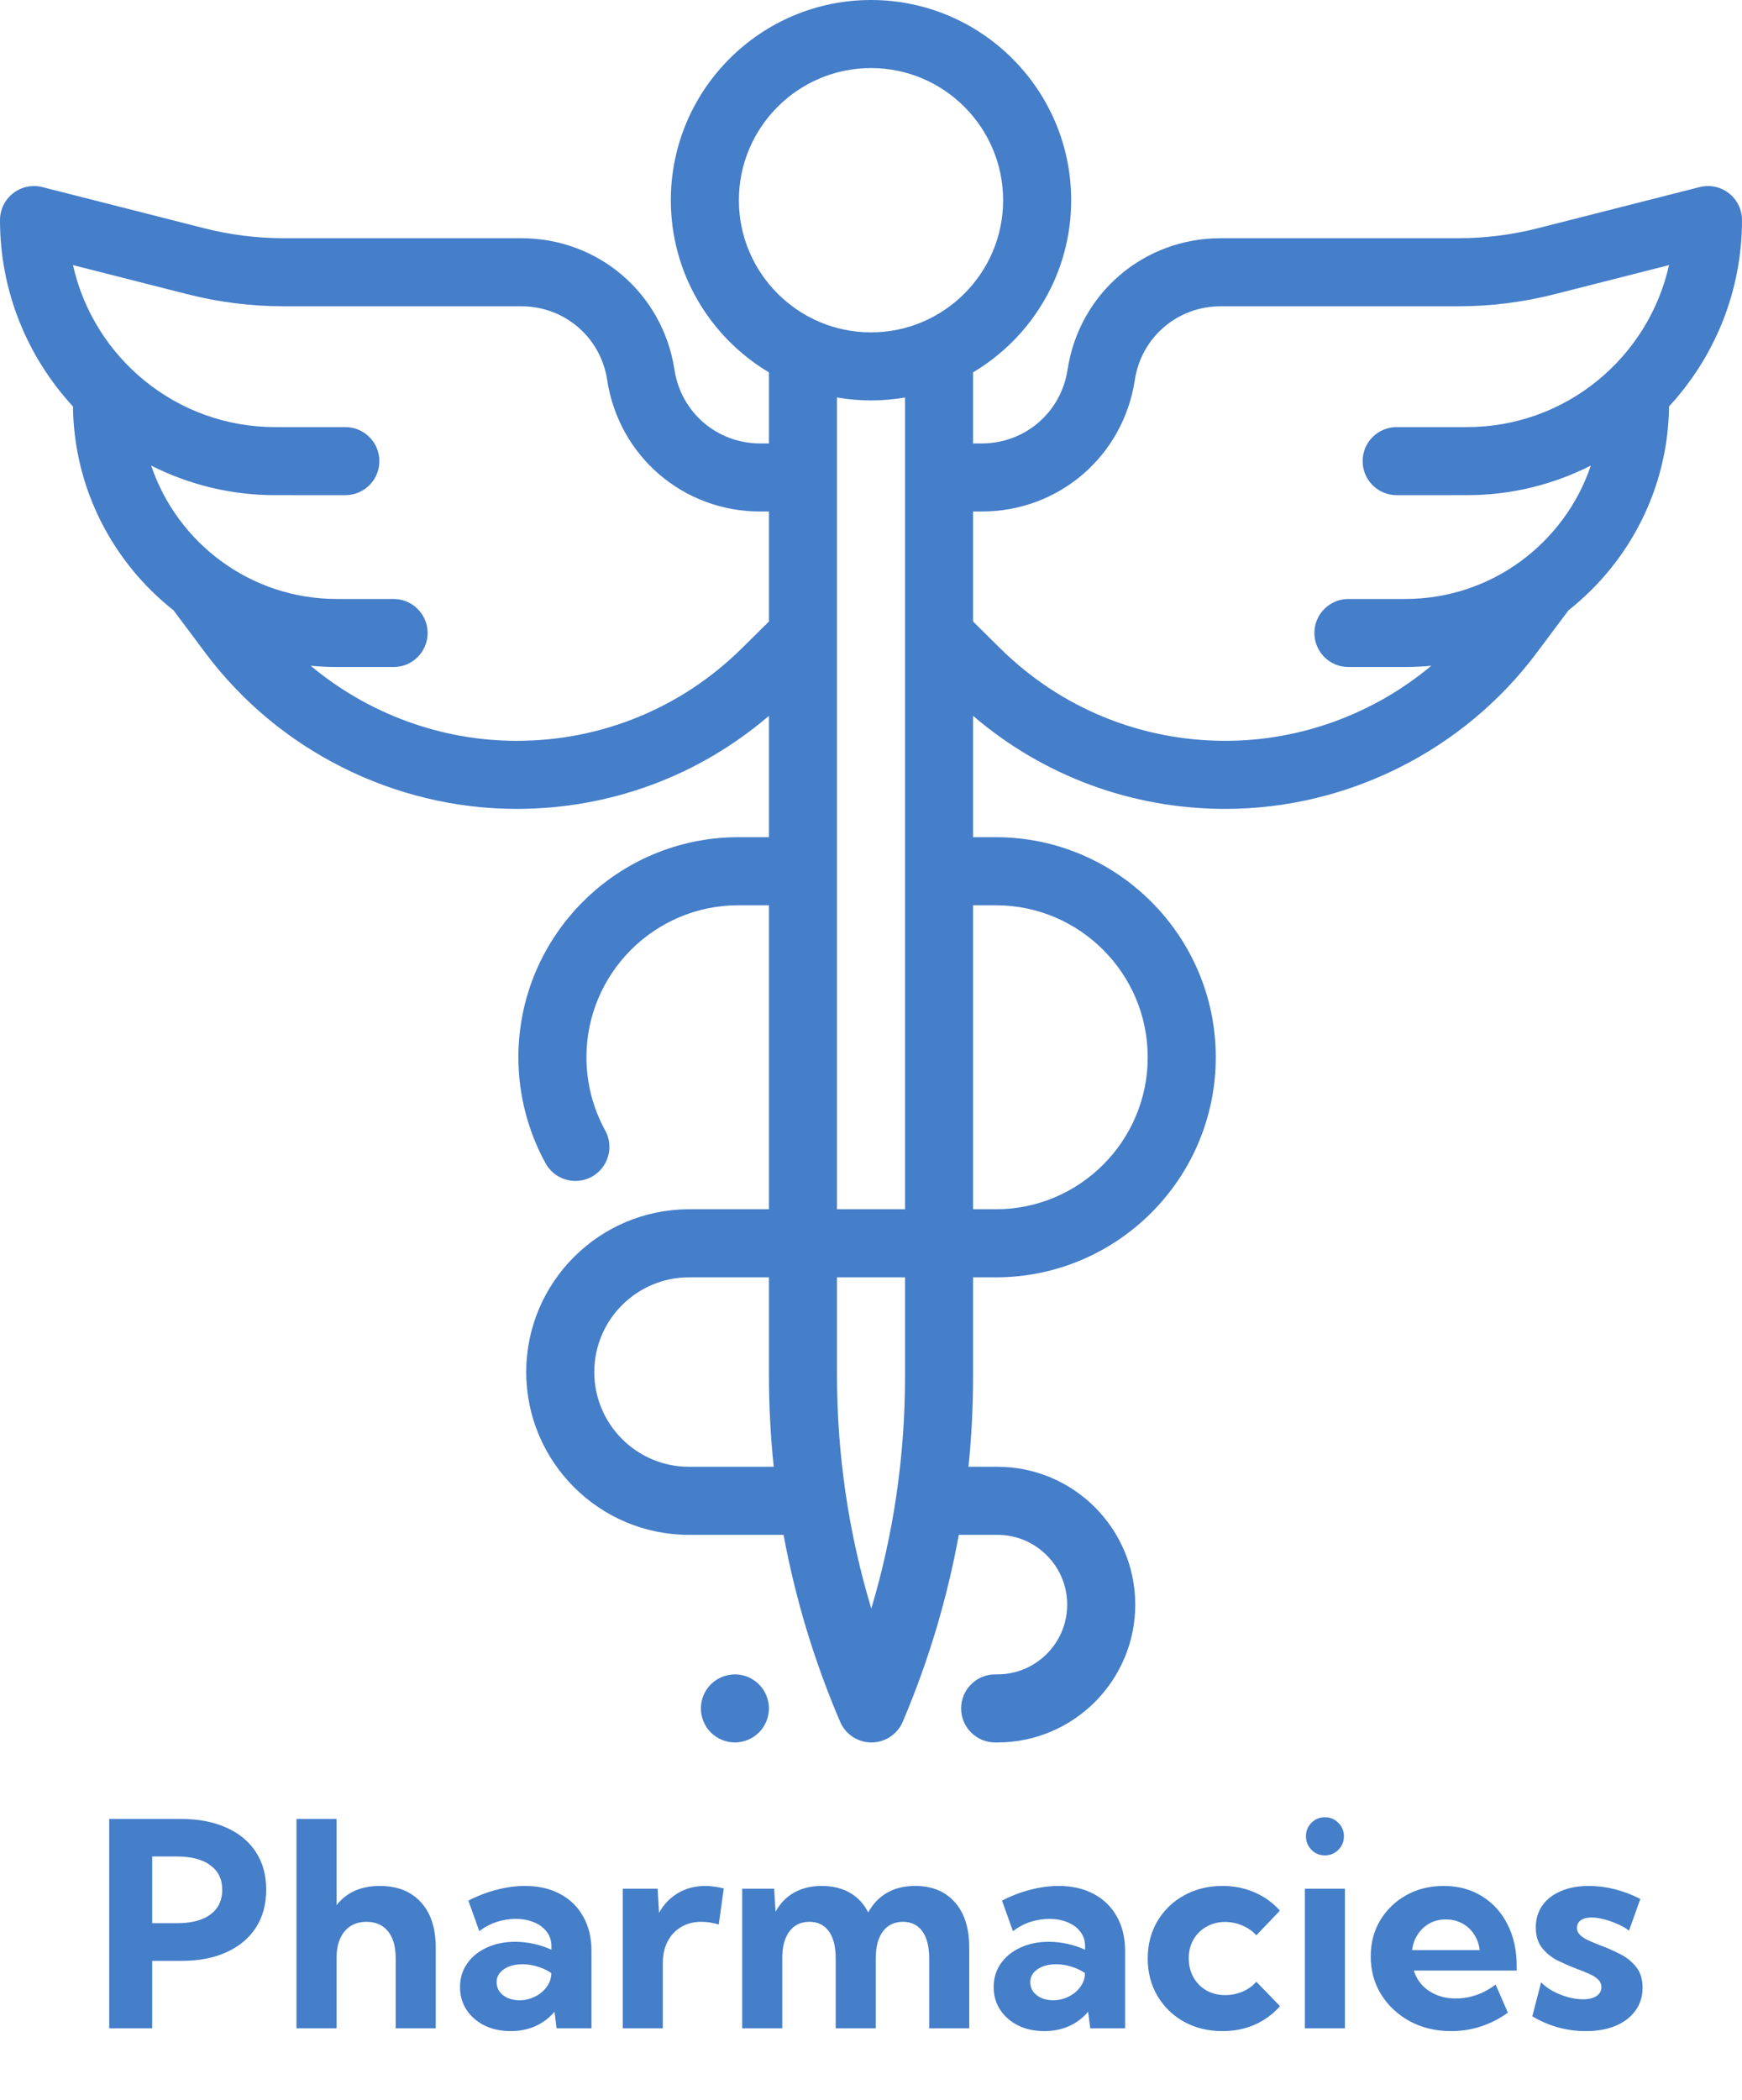
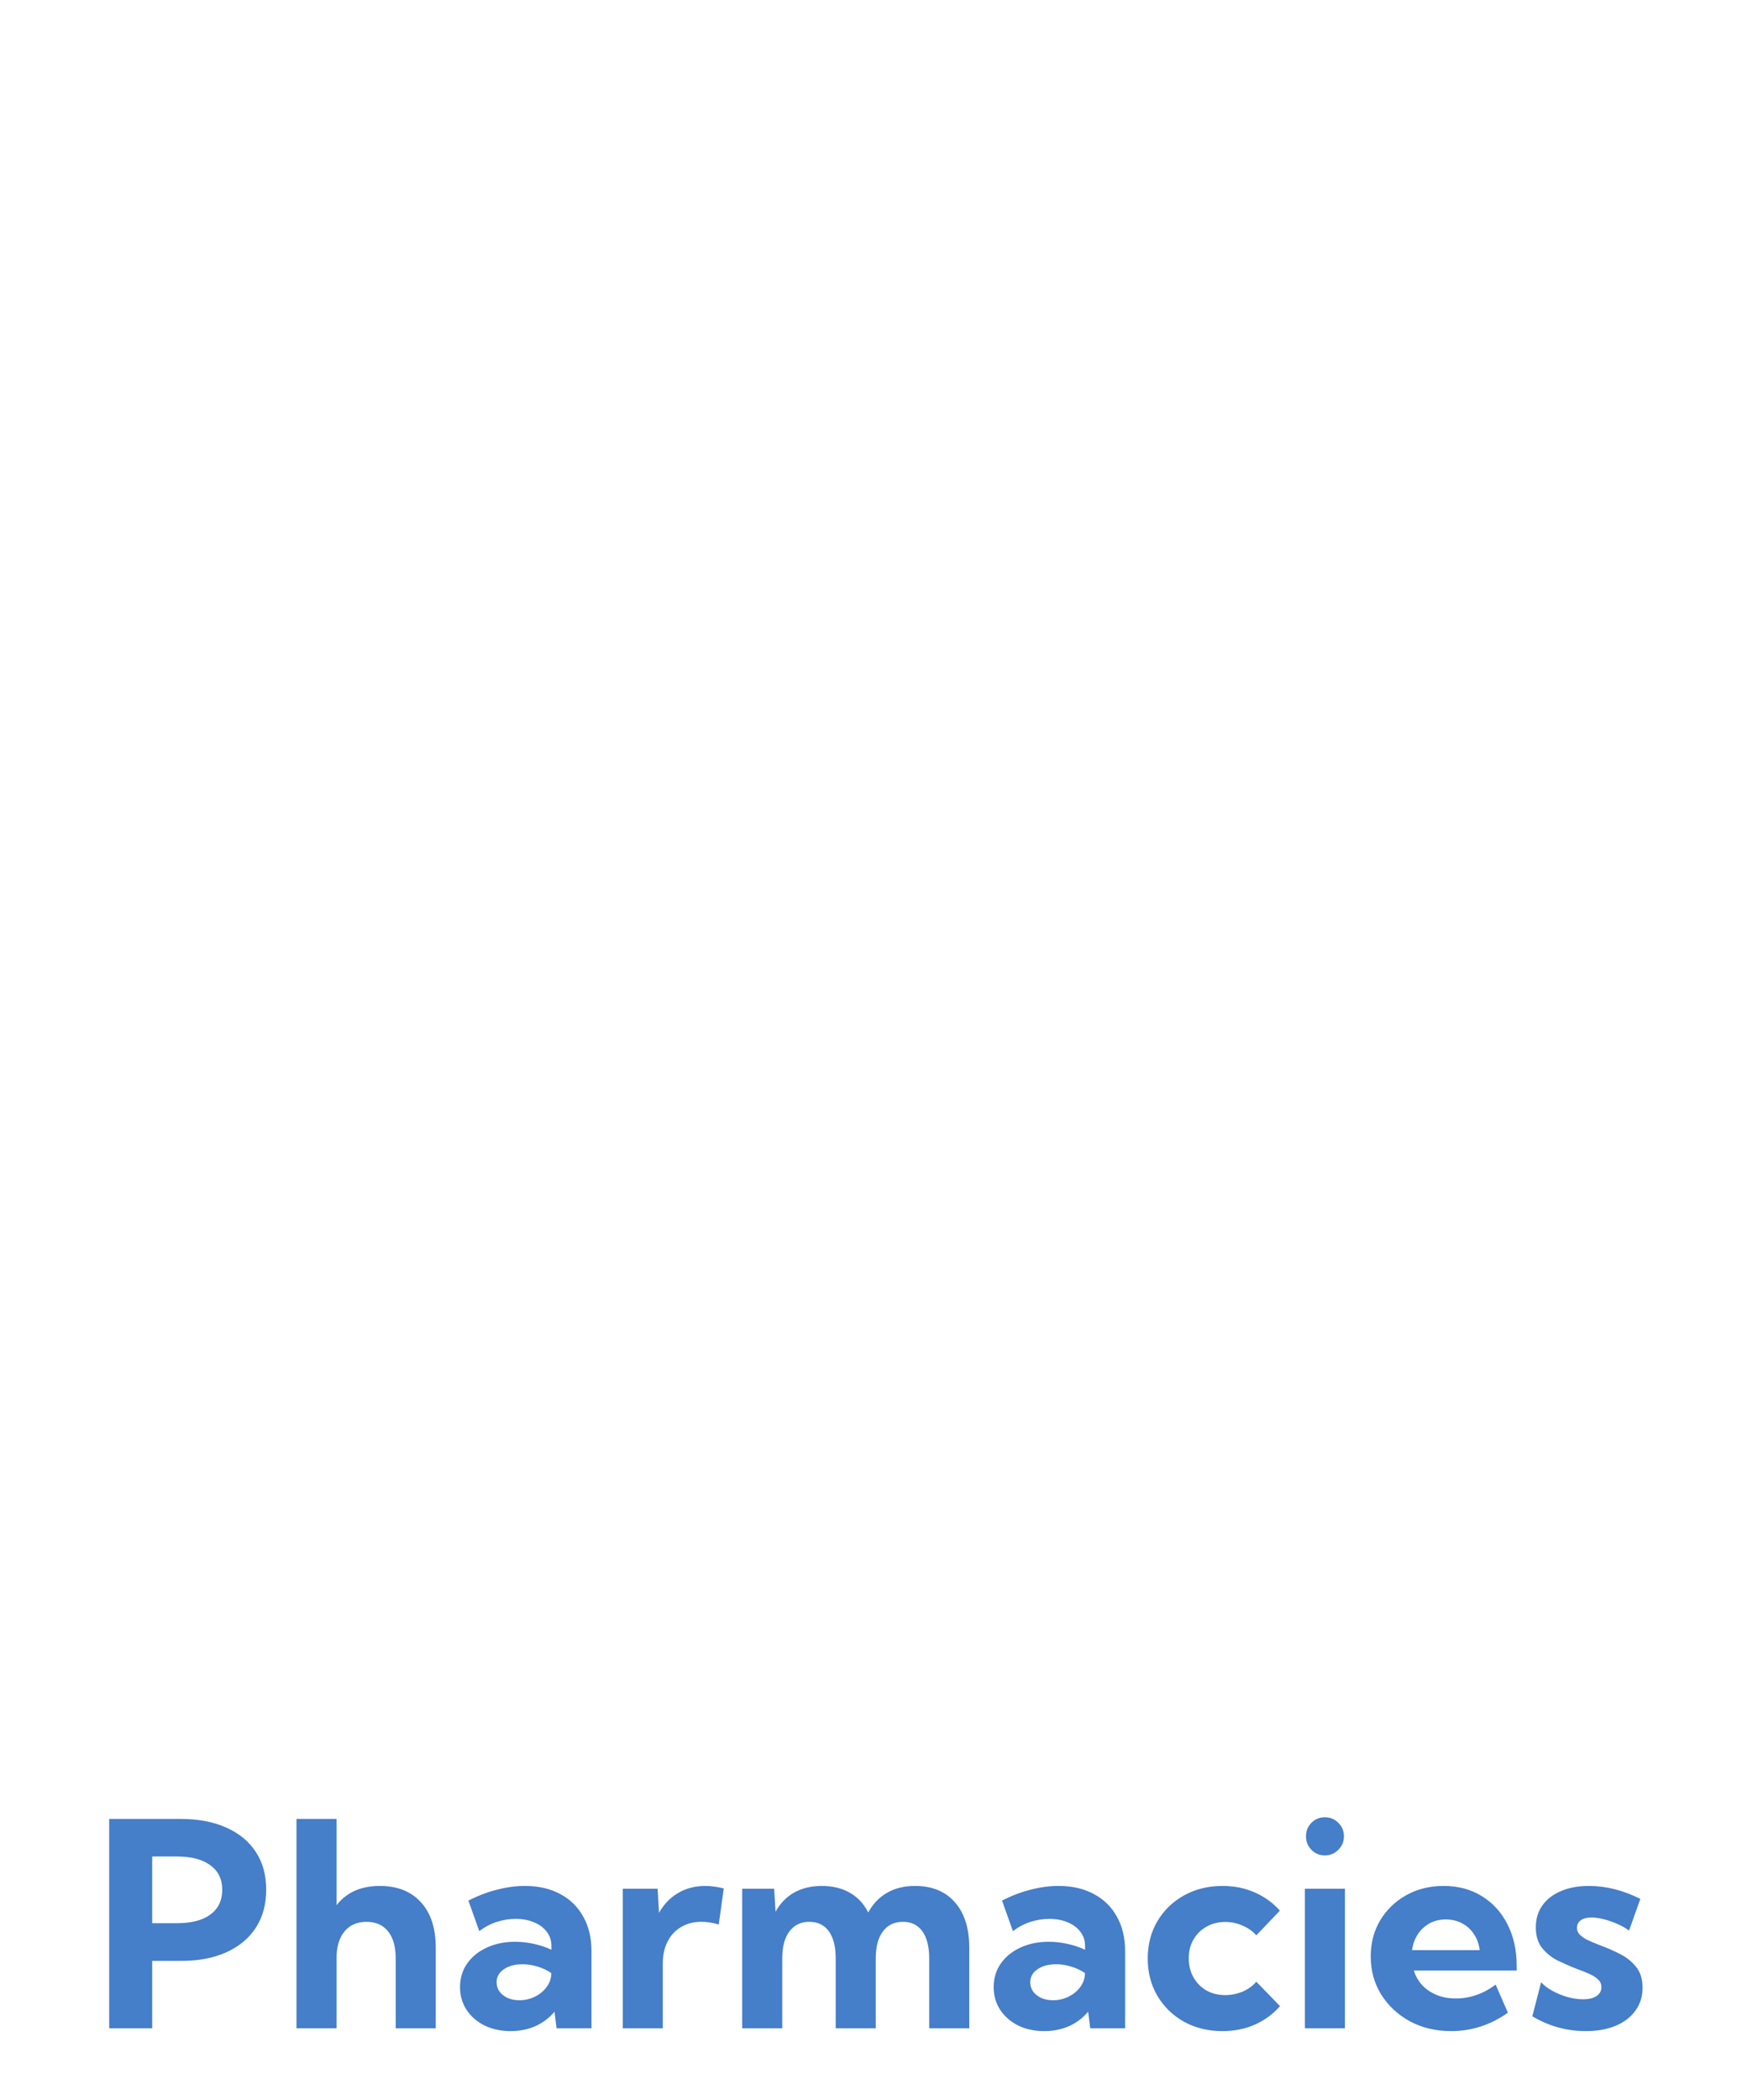
<svg xmlns="http://www.w3.org/2000/svg" width="512" height="617" viewBox="0 0 512 617" fill="none">
  <path d="M32.096 596V534.477H53.137C58.305 534.477 62.762 535.324 66.508 537.02C70.281 538.688 73.18 541.08 75.203 544.197C77.227 547.287 78.238 550.979 78.238 555.271C78.238 559.564 77.227 563.283 75.203 566.428C73.18 569.545 70.295 571.951 66.549 573.646C62.83 575.342 58.4 576.189 53.26 576.189H44.728V596H32.096ZM44.728 565.115H51.947C56.24 565.115 59.535 564.268 61.832 562.572C64.156 560.85 65.318 558.416 65.318 555.271C65.318 552.182 64.156 549.789 61.832 548.094C59.535 546.371 56.24 545.51 51.947 545.51H44.728V565.115ZM87.139 596V534.477H98.91V559.824C101.863 556.051 106.102 554.164 111.625 554.164C116.793 554.164 120.826 555.764 123.725 558.963C126.623 562.135 128.072 566.578 128.072 572.293V596H116.301V575.41C116.301 571.992 115.549 569.354 114.045 567.494C112.541 565.635 110.436 564.705 107.729 564.705C104.967 564.705 102.807 565.648 101.248 567.535C99.689 569.422 98.91 572.047 98.91 575.41V596H87.139ZM173.846 596H163.592L162.977 591.119C161.473 592.924 159.613 594.332 157.398 595.344C155.184 596.328 152.75 596.82 150.098 596.82C147.227 596.82 144.67 596.273 142.428 595.18C140.186 594.059 138.422 592.527 137.137 590.586C135.852 588.617 135.209 586.389 135.209 583.9C135.209 581.275 135.906 578.965 137.301 576.969C138.695 574.973 140.609 573.414 143.043 572.293C145.504 571.145 148.293 570.57 151.41 570.57C153.242 570.57 155.074 570.775 156.906 571.186C158.766 571.596 160.488 572.17 162.074 572.908V571.842C162.074 570.201 161.609 568.793 160.68 567.617C159.777 566.414 158.52 565.484 156.906 564.828C155.32 564.172 153.543 563.844 151.574 563.844C149.688 563.844 147.814 564.145 145.955 564.746C144.123 565.348 142.428 566.25 140.869 567.453L137.67 558.471C140.432 557.049 143.221 555.982 146.037 555.271C148.881 554.533 151.629 554.164 154.281 554.164C158.273 554.164 161.732 554.957 164.658 556.543C167.584 558.102 169.84 560.316 171.426 563.188C173.039 566.031 173.846 569.408 173.846 573.318V596ZM152.682 587.756C154.24 587.756 155.73 587.414 157.152 586.73C158.574 586.047 159.723 585.117 160.598 583.941C161.5 582.766 161.979 581.467 162.033 580.045V579.758C160.83 578.938 159.49 578.309 158.014 577.871C156.564 577.406 155.088 577.174 153.584 577.174C151.342 577.174 149.51 577.666 148.088 578.65C146.666 579.635 145.955 580.906 145.955 582.465C145.955 583.477 146.242 584.393 146.816 585.213C147.418 586.006 148.225 586.635 149.236 587.1C150.248 587.537 151.396 587.756 152.682 587.756ZM194.805 596H183.033V554.984H193.287L193.697 562.08C195.064 559.592 196.924 557.65 199.275 556.256C201.627 554.861 204.32 554.164 207.355 554.164C208.23 554.164 209.105 554.232 209.98 554.369C210.883 554.479 211.799 554.656 212.729 554.902L211.252 565.484C209.447 564.965 207.738 564.705 206.125 564.705C203.855 564.705 201.859 565.225 200.137 566.264C198.441 567.275 197.129 568.697 196.199 570.529C195.27 572.334 194.805 574.453 194.805 576.887V596ZM284.875 596H273.104V575.41C273.104 571.992 272.434 569.354 271.094 567.494C269.754 565.635 267.854 564.705 265.393 564.705C262.877 564.705 260.908 565.648 259.486 567.535C258.092 569.422 257.395 572.047 257.395 575.41V596H245.623V575.41C245.623 571.992 244.953 569.354 243.613 567.494C242.273 565.635 240.359 564.705 237.871 564.705C235.383 564.705 233.428 565.648 232.006 567.535C230.611 569.422 229.914 572.047 229.914 575.41V596H218.143V554.984H227.535L227.945 561.752C229.312 559.264 231.145 557.377 233.441 556.092C235.766 554.807 238.459 554.164 241.521 554.164C244.721 554.164 247.482 554.834 249.807 556.174C252.131 557.514 253.922 559.441 255.18 561.957C256.574 559.414 258.42 557.486 260.717 556.174C263.041 554.834 265.789 554.164 268.961 554.164C273.965 554.164 277.861 555.764 280.65 558.963C283.467 562.135 284.875 566.578 284.875 572.293V596ZM330.689 596H320.436L319.82 591.119C318.316 592.924 316.457 594.332 314.242 595.344C312.027 596.328 309.594 596.82 306.941 596.82C304.07 596.82 301.514 596.273 299.271 595.18C297.029 594.059 295.266 592.527 293.98 590.586C292.695 588.617 292.053 586.389 292.053 583.9C292.053 581.275 292.75 578.965 294.145 576.969C295.539 574.973 297.453 573.414 299.887 572.293C302.348 571.145 305.137 570.57 308.254 570.57C310.086 570.57 311.918 570.775 313.75 571.186C315.609 571.596 317.332 572.17 318.918 572.908V571.842C318.918 570.201 318.453 568.793 317.523 567.617C316.621 566.414 315.363 565.484 313.75 564.828C312.164 564.172 310.387 563.844 308.418 563.844C306.531 563.844 304.658 564.145 302.799 564.746C300.967 565.348 299.271 566.25 297.713 567.453L294.514 558.471C297.275 557.049 300.064 555.982 302.881 555.271C305.725 554.533 308.473 554.164 311.125 554.164C315.117 554.164 318.576 554.957 321.502 556.543C324.428 558.102 326.684 560.316 328.27 563.188C329.883 566.031 330.689 569.408 330.689 573.318V596ZM309.525 587.756C311.084 587.756 312.574 587.414 313.996 586.73C315.418 586.047 316.566 585.117 317.441 583.941C318.344 582.766 318.822 581.467 318.877 580.045V579.758C317.674 578.938 316.334 578.309 314.857 577.871C313.408 577.406 311.932 577.174 310.428 577.174C308.186 577.174 306.354 577.666 304.932 578.65C303.51 579.635 302.799 580.906 302.799 582.465C302.799 583.477 303.086 584.393 303.66 585.213C304.262 586.006 305.068 586.635 306.08 587.1C307.092 587.537 308.24 587.756 309.525 587.756ZM376.217 589.479C374.221 591.775 371.773 593.58 368.875 594.893C365.977 596.178 362.791 596.82 359.318 596.82C355.107 596.82 351.334 595.904 347.998 594.072C344.689 592.213 342.078 589.67 340.164 586.443C338.277 583.217 337.334 579.566 337.334 575.492C337.334 571.391 338.277 567.74 340.164 564.541C342.078 561.314 344.689 558.785 347.998 556.953C351.334 555.094 355.107 554.164 359.318 554.164C362.764 554.164 365.936 554.807 368.834 556.092C371.732 557.377 374.18 559.154 376.176 561.424L369.244 568.684C368.178 567.453 366.824 566.496 365.184 565.812C363.57 565.102 361.875 564.746 360.098 564.746C358.047 564.746 356.215 565.211 354.602 566.141C352.988 567.043 351.717 568.301 350.787 569.914C349.857 571.5 349.393 573.332 349.393 575.41C349.393 577.516 349.857 579.389 350.787 581.029C351.717 582.67 352.988 583.955 354.602 584.885C356.215 585.787 358.047 586.238 360.098 586.238C361.875 586.238 363.584 585.896 365.225 585.213C366.865 584.502 368.205 583.531 369.244 582.301L376.217 589.479ZM389.383 545.182C387.824 545.182 386.512 544.635 385.445 543.541C384.379 542.447 383.846 541.121 383.846 539.562C383.846 538.004 384.379 536.691 385.445 535.625C386.512 534.531 387.824 533.984 389.383 533.984C390.969 533.984 392.295 534.531 393.361 535.625C394.455 536.691 395.002 538.004 395.002 539.562C395.002 541.121 394.455 542.447 393.361 543.541C392.295 544.635 390.969 545.182 389.383 545.182ZM395.289 596H383.518V554.984H395.289V596ZM443.195 591.406C438.109 595.016 432.545 596.82 426.502 596.82C422.018 596.82 417.984 595.863 414.402 593.949C410.848 592.008 408.031 589.383 405.953 586.074C403.902 582.766 402.877 579.033 402.877 574.877C402.877 570.912 403.807 567.371 405.666 564.254C407.553 561.137 410.109 558.676 413.336 556.871C416.562 555.066 420.227 554.164 424.328 554.164C428.566 554.164 432.299 555.162 435.525 557.158C438.752 559.127 441.268 561.889 443.072 565.443C444.877 568.971 445.779 573.059 445.779 577.707V579.02H415.551C416.043 580.633 416.85 582.055 417.971 583.285C419.092 584.488 420.486 585.445 422.154 586.156C423.822 586.867 425.736 587.223 427.896 587.223C432.08 587.223 435.977 585.869 439.586 583.162L443.195 591.406ZM415.018 573.031H434.91C434.691 571.254 434.131 569.695 433.229 568.355C432.354 566.988 431.191 565.922 429.742 565.156C428.32 564.391 426.721 564.008 424.943 564.008C423.139 564.008 421.525 564.404 420.104 565.197C418.709 565.99 417.574 567.057 416.699 568.396C415.824 569.736 415.264 571.281 415.018 573.031ZM450.373 592.473L452.957 582.465C453.777 583.367 454.871 584.201 456.238 584.967C457.633 585.732 459.123 586.348 460.709 586.812C462.322 587.25 463.84 587.469 465.262 587.469C466.957 587.469 468.283 587.154 469.24 586.525C470.197 585.869 470.676 584.994 470.676 583.9C470.676 582.998 470.348 582.246 469.691 581.645C469.062 581.016 468.201 580.469 467.107 580.004C466.041 579.512 464.852 579.033 463.539 578.568C461.762 577.885 459.93 577.092 458.043 576.189C456.184 575.287 454.611 574.057 453.326 572.498C452.041 570.939 451.398 568.875 451.398 566.305C451.398 563.844 452.041 561.711 453.326 559.906C454.611 558.074 456.43 556.666 458.781 555.682C461.133 554.67 463.867 554.164 466.984 554.164C472.043 554.164 477.088 555.436 482.119 557.979L478.797 567.289C477.922 566.605 476.828 565.977 475.516 565.402C474.203 564.801 472.85 564.322 471.455 563.967C470.088 563.611 468.857 563.434 467.764 563.434C466.424 563.434 465.371 563.707 464.605 564.254C463.867 564.801 463.498 565.553 463.498 566.51C463.498 567.221 463.758 567.863 464.277 568.438C464.797 568.984 465.562 569.518 466.574 570.037C467.613 570.529 468.885 571.062 470.389 571.637C472.248 572.32 474.121 573.141 476.008 574.098C477.922 575.027 479.521 576.285 480.807 577.871C482.119 579.43 482.775 581.508 482.775 584.105C482.775 586.648 482.078 588.877 480.684 590.791C479.316 592.705 477.375 594.195 474.859 595.262C472.371 596.301 469.445 596.82 466.082 596.82C460.477 596.82 455.24 595.371 450.373 592.473Z" fill="#457EC9" />
  <g clip-path="url(#clip0_1152_198)">
-     <path d="M508.138 56.775C506.936 55.84 505.535 55.192 504.044 54.88C502.554 54.569 501.011 54.602 499.535 54.978L451.959 67.075C444.314 69.017 436.458 69.999 428.57 70.001H358.752C336.103 70.001 317.184 86.252 313.768 108.644C311.854 121.194 301.249 130.301 288.555 130.301H286V109.413C303.247 99.145 314.832 80.32 314.832 58.832C314.833 26.392 288.441 0 256 0C223.559 0 197.168 26.392 197.168 58.832C197.168 80.32 208.753 99.145 226 109.413V130.301H223.445C210.751 130.301 200.146 121.194 198.232 108.644C194.816 86.252 175.897 70.001 153.248 70.001H83.43C75.542 70 67.686 69.017 60.042 67.075L12.465 54.979C10.989 54.603 9.447 54.57 7.956 54.882C6.465 55.193 5.065 55.841 3.863 56.776C2.661 57.711 1.688 58.908 1.018 60.276C0.349 61.644 0.001 63.147 0.001 64.67C0.001 85.779 8.145 105.016 21.443 119.428C21.735 143.696 33.234 165.304 50.997 179.33L60.404 191.902C81.853 220.57 116.036 237.686 151.841 237.686C179.307 237.686 205.336 228.031 226 210.338V246.001H217.031C181.374 246.001 152.364 275.011 152.364 310.668C152.364 321.564 155.129 332.34 160.358 341.832C160.992 342.982 161.845 343.997 162.871 344.817C163.896 345.638 165.074 346.248 166.335 346.614C167.597 346.979 168.918 347.092 170.223 346.947C171.528 346.801 172.792 346.4 173.942 345.766C178.78 343.101 180.541 337.019 177.876 332.182C174.271 325.637 172.364 318.198 172.364 310.668C172.364 286.038 192.401 266.001 217.031 266.001H226V355.334H202.5C176.125 355.334 154.667 376.792 154.667 403.167C154.667 429.542 176.125 451 202.5 451H230.304C233.771 469.778 239.316 488.144 246.935 505.937C247.705 507.736 248.987 509.27 250.621 510.348C252.255 511.426 254.17 512 256.127 512H256.145C258.106 511.997 260.022 511.417 261.656 510.333C263.29 509.249 264.569 507.708 265.334 505.903L265.531 505.438C272.938 487.945 278.395 469.689 281.804 451H293.167C304.471 451 313.667 460.196 313.667 471.5C313.667 482.804 304.471 492 293.167 492H292.488C286.966 492 282.488 496.478 282.488 502C282.488 507.522 286.966 512 292.488 512H293.167C315.499 512 333.667 493.832 333.667 471.5C333.667 449.168 315.499 431 293.167 431H284.648C285.548 422.185 286 413.329 286 404.467V375.334H292.667C328.324 375.334 357.333 346.325 357.333 310.668C357.333 275.011 328.324 246.001 292.667 246.001H286V210.338C306.665 228.032 332.693 237.686 360.159 237.686C395.963 237.686 430.144 220.571 451.596 191.902L461.003 179.33C478.767 165.304 490.265 143.695 490.557 119.427C503.856 105.016 511.999 85.779 511.999 64.67C511.999 61.584 510.574 58.67 508.138 56.775ZM218.083 190.459C200.332 208.017 176.807 217.686 151.841 217.686C129.598 217.686 108.118 209.676 91.309 195.621C93.843 195.872 96.389 195.998 98.936 196H115.682C121.203 196 125.681 191.522 125.681 186C125.681 180.478 121.203 176 115.682 176H98.936C73.627 176 52.098 159.558 44.429 136.8C55.705 142.524 68.173 145.503 80.818 145.496L101.501 145.499C107.022 145.499 111.501 141.022 111.502 135.5C111.503 129.978 107.026 125.501 101.503 125.5L80.82 125.497C51.827 125.493 27.507 105.096 21.451 77.899L55.116 86.458C64.37 88.81 73.881 90 83.43 90.001H153.248C165.943 90.001 176.547 99.109 178.461 111.659C181.877 134.05 200.796 150.301 223.445 150.301H226V182.629L218.083 190.459ZM202.5 430.999C187.153 430.999 174.667 418.513 174.667 403.166C174.667 387.818 187.153 375.333 202.5 375.333H226V403.871C226 412.983 226.479 422.03 227.415 430.999H202.5ZM266 404.466C266 427.75 262.673 450.601 256.089 472.679C249.386 450.418 246 427.372 246 403.871V375.333H266V404.466ZM266 355.333H246V116.797C249.252 117.357 252.59 117.665 256 117.665C259.41 117.665 262.748 117.357 266 116.797V355.333ZM292.667 266C317.296 266 337.333 286.037 337.333 310.667C337.333 335.296 317.296 355.333 292.667 355.333H286V266H292.667ZM256 97.664C234.587 97.664 217.168 80.244 217.168 58.832C217.168 37.42 234.588 20 256 20C277.412 20 294.832 37.42 294.832 58.832C294.832 80.244 277.413 97.664 256 97.664ZM431.18 125.497L410.499 125.5C404.976 125.501 400.499 129.978 400.5 135.5C400.501 141.023 404.979 145.5 410.501 145.499L431.184 145.496C443.829 145.504 456.298 142.524 467.573 136.8C459.904 159.558 438.374 176 413.066 176H396.319C390.797 176 386.319 180.478 386.319 186C386.319 191.522 390.797 196 396.319 196H413.065C415.612 195.998 418.157 195.872 420.691 195.621C403.881 209.676 382.401 217.686 360.16 217.686C335.194 217.686 311.669 208.017 293.918 190.46L286 182.629V150.301H288.555C311.204 150.301 330.123 134.05 333.539 111.659C335.453 99.109 346.057 90.001 358.752 90.001H428.57C438.11 90.001 447.636 88.81 456.885 86.458L490.549 77.899C484.493 105.095 460.173 125.493 431.18 125.497ZM223.069 494.929C221.21 493.068 218.63 491.999 216 491.999C213.37 491.999 210.79 493.068 208.93 494.929C207.07 496.79 206 499.369 206 501.999C206 504.629 207.069 507.209 208.93 509.068C210.79 510.928 213.37 511.999 216 511.999C218.63 511.999 221.21 510.929 223.069 509.068C224.929 507.209 226 504.629 226 501.999C226 499.369 224.93 496.789 223.069 494.929Z" fill="#457EC9" />
+     <path d="M508.138 56.775C506.936 55.84 505.535 55.192 504.044 54.88C502.554 54.569 501.011 54.602 499.535 54.978L451.959 67.075C444.314 69.017 436.458 69.999 428.57 70.001H358.752C336.103 70.001 317.184 86.252 313.768 108.644C311.854 121.194 301.249 130.301 288.555 130.301H286V109.413C303.247 99.145 314.832 80.32 314.832 58.832C314.833 26.392 288.441 0 256 0C223.559 0 197.168 26.392 197.168 58.832C197.168 80.32 208.753 99.145 226 109.413V130.301H223.445C210.751 130.301 200.146 121.194 198.232 108.644C194.816 86.252 175.897 70.001 153.248 70.001C75.542 70 67.686 69.017 60.042 67.075L12.465 54.979C10.989 54.603 9.447 54.57 7.956 54.882C6.465 55.193 5.065 55.841 3.863 56.776C2.661 57.711 1.688 58.908 1.018 60.276C0.349 61.644 0.001 63.147 0.001 64.67C0.001 85.779 8.145 105.016 21.443 119.428C21.735 143.696 33.234 165.304 50.997 179.33L60.404 191.902C81.853 220.57 116.036 237.686 151.841 237.686C179.307 237.686 205.336 228.031 226 210.338V246.001H217.031C181.374 246.001 152.364 275.011 152.364 310.668C152.364 321.564 155.129 332.34 160.358 341.832C160.992 342.982 161.845 343.997 162.871 344.817C163.896 345.638 165.074 346.248 166.335 346.614C167.597 346.979 168.918 347.092 170.223 346.947C171.528 346.801 172.792 346.4 173.942 345.766C178.78 343.101 180.541 337.019 177.876 332.182C174.271 325.637 172.364 318.198 172.364 310.668C172.364 286.038 192.401 266.001 217.031 266.001H226V355.334H202.5C176.125 355.334 154.667 376.792 154.667 403.167C154.667 429.542 176.125 451 202.5 451H230.304C233.771 469.778 239.316 488.144 246.935 505.937C247.705 507.736 248.987 509.27 250.621 510.348C252.255 511.426 254.17 512 256.127 512H256.145C258.106 511.997 260.022 511.417 261.656 510.333C263.29 509.249 264.569 507.708 265.334 505.903L265.531 505.438C272.938 487.945 278.395 469.689 281.804 451H293.167C304.471 451 313.667 460.196 313.667 471.5C313.667 482.804 304.471 492 293.167 492H292.488C286.966 492 282.488 496.478 282.488 502C282.488 507.522 286.966 512 292.488 512H293.167C315.499 512 333.667 493.832 333.667 471.5C333.667 449.168 315.499 431 293.167 431H284.648C285.548 422.185 286 413.329 286 404.467V375.334H292.667C328.324 375.334 357.333 346.325 357.333 310.668C357.333 275.011 328.324 246.001 292.667 246.001H286V210.338C306.665 228.032 332.693 237.686 360.159 237.686C395.963 237.686 430.144 220.571 451.596 191.902L461.003 179.33C478.767 165.304 490.265 143.695 490.557 119.427C503.856 105.016 511.999 85.779 511.999 64.67C511.999 61.584 510.574 58.67 508.138 56.775ZM218.083 190.459C200.332 208.017 176.807 217.686 151.841 217.686C129.598 217.686 108.118 209.676 91.309 195.621C93.843 195.872 96.389 195.998 98.936 196H115.682C121.203 196 125.681 191.522 125.681 186C125.681 180.478 121.203 176 115.682 176H98.936C73.627 176 52.098 159.558 44.429 136.8C55.705 142.524 68.173 145.503 80.818 145.496L101.501 145.499C107.022 145.499 111.501 141.022 111.502 135.5C111.503 129.978 107.026 125.501 101.503 125.5L80.82 125.497C51.827 125.493 27.507 105.096 21.451 77.899L55.116 86.458C64.37 88.81 73.881 90 83.43 90.001H153.248C165.943 90.001 176.547 99.109 178.461 111.659C181.877 134.05 200.796 150.301 223.445 150.301H226V182.629L218.083 190.459ZM202.5 430.999C187.153 430.999 174.667 418.513 174.667 403.166C174.667 387.818 187.153 375.333 202.5 375.333H226V403.871C226 412.983 226.479 422.03 227.415 430.999H202.5ZM266 404.466C266 427.75 262.673 450.601 256.089 472.679C249.386 450.418 246 427.372 246 403.871V375.333H266V404.466ZM266 355.333H246V116.797C249.252 117.357 252.59 117.665 256 117.665C259.41 117.665 262.748 117.357 266 116.797V355.333ZM292.667 266C317.296 266 337.333 286.037 337.333 310.667C337.333 335.296 317.296 355.333 292.667 355.333H286V266H292.667ZM256 97.664C234.587 97.664 217.168 80.244 217.168 58.832C217.168 37.42 234.588 20 256 20C277.412 20 294.832 37.42 294.832 58.832C294.832 80.244 277.413 97.664 256 97.664ZM431.18 125.497L410.499 125.5C404.976 125.501 400.499 129.978 400.5 135.5C400.501 141.023 404.979 145.5 410.501 145.499L431.184 145.496C443.829 145.504 456.298 142.524 467.573 136.8C459.904 159.558 438.374 176 413.066 176H396.319C390.797 176 386.319 180.478 386.319 186C386.319 191.522 390.797 196 396.319 196H413.065C415.612 195.998 418.157 195.872 420.691 195.621C403.881 209.676 382.401 217.686 360.16 217.686C335.194 217.686 311.669 208.017 293.918 190.46L286 182.629V150.301H288.555C311.204 150.301 330.123 134.05 333.539 111.659C335.453 99.109 346.057 90.001 358.752 90.001H428.57C438.11 90.001 447.636 88.81 456.885 86.458L490.549 77.899C484.493 105.095 460.173 125.493 431.18 125.497ZM223.069 494.929C221.21 493.068 218.63 491.999 216 491.999C213.37 491.999 210.79 493.068 208.93 494.929C207.07 496.79 206 499.369 206 501.999C206 504.629 207.069 507.209 208.93 509.068C210.79 510.928 213.37 511.999 216 511.999C218.63 511.999 221.21 510.929 223.069 509.068C224.929 507.209 226 504.629 226 501.999C226 499.369 224.93 496.789 223.069 494.929Z" fill="#457EC9" />
  </g>
  <defs>
    <clipPath id="clip0_1152_198">
-       <rect width="512" height="512" fill="white" />
-     </clipPath>
+       </clipPath>
  </defs>
</svg>